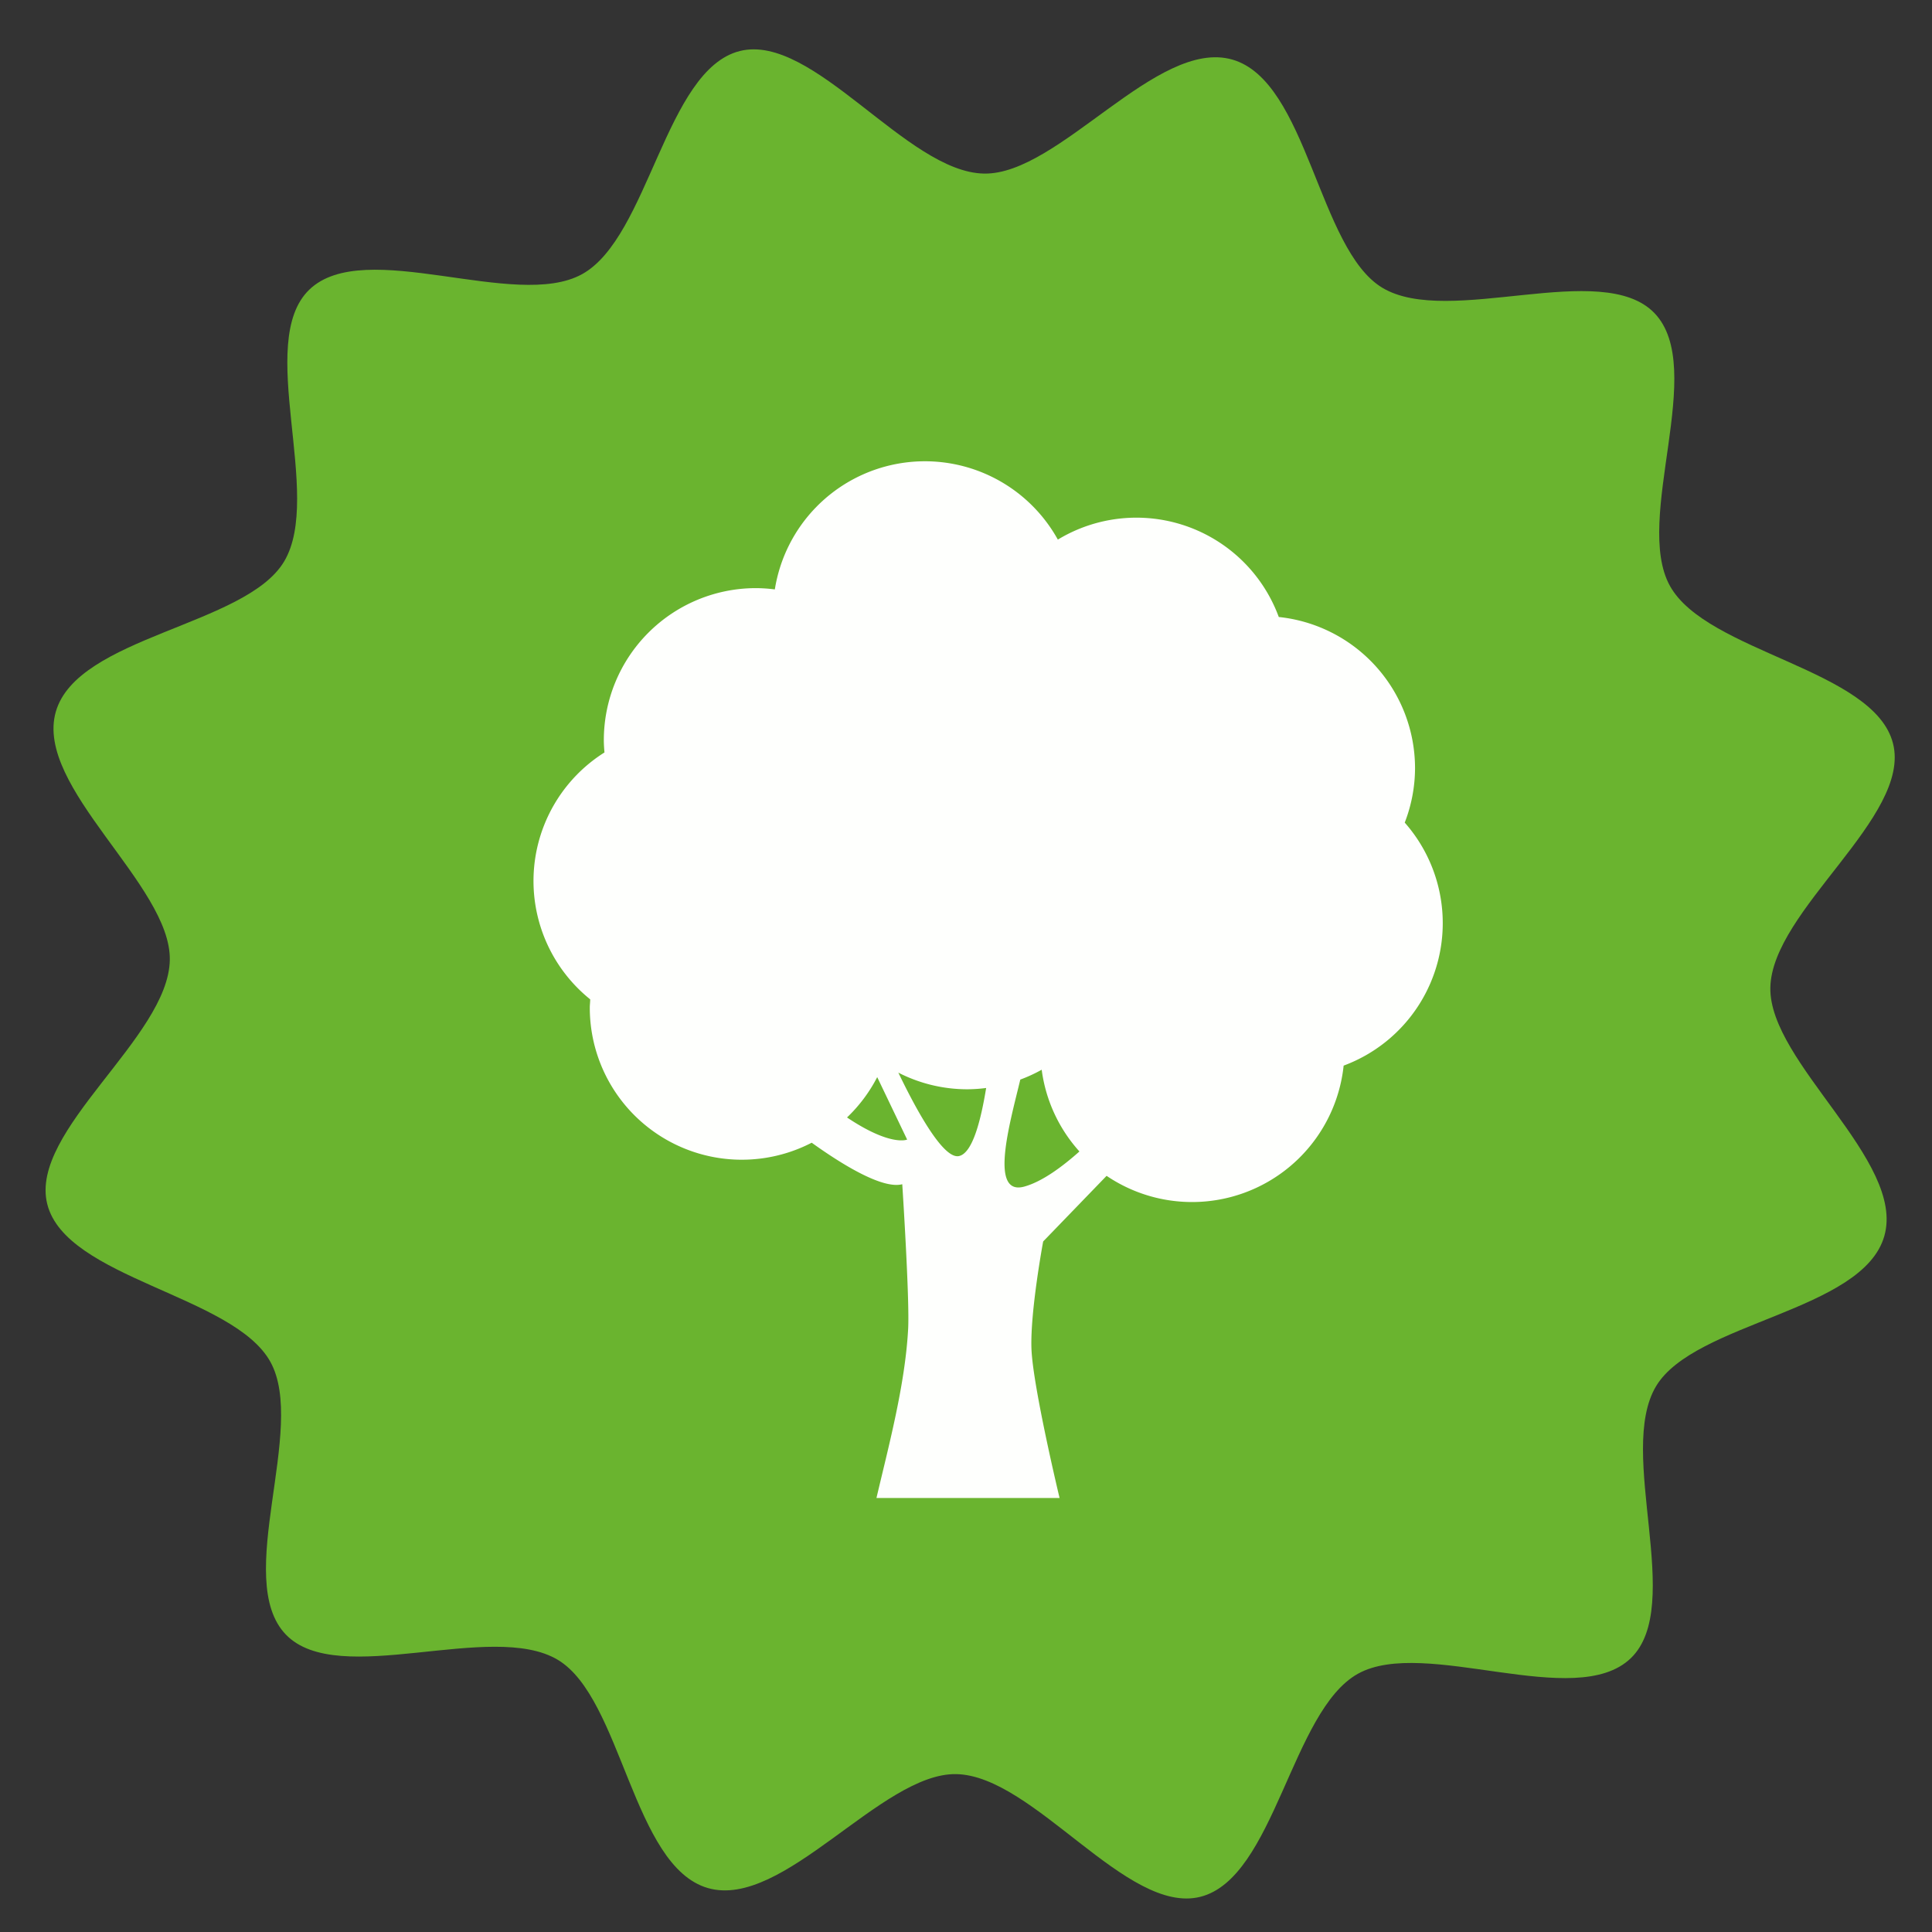
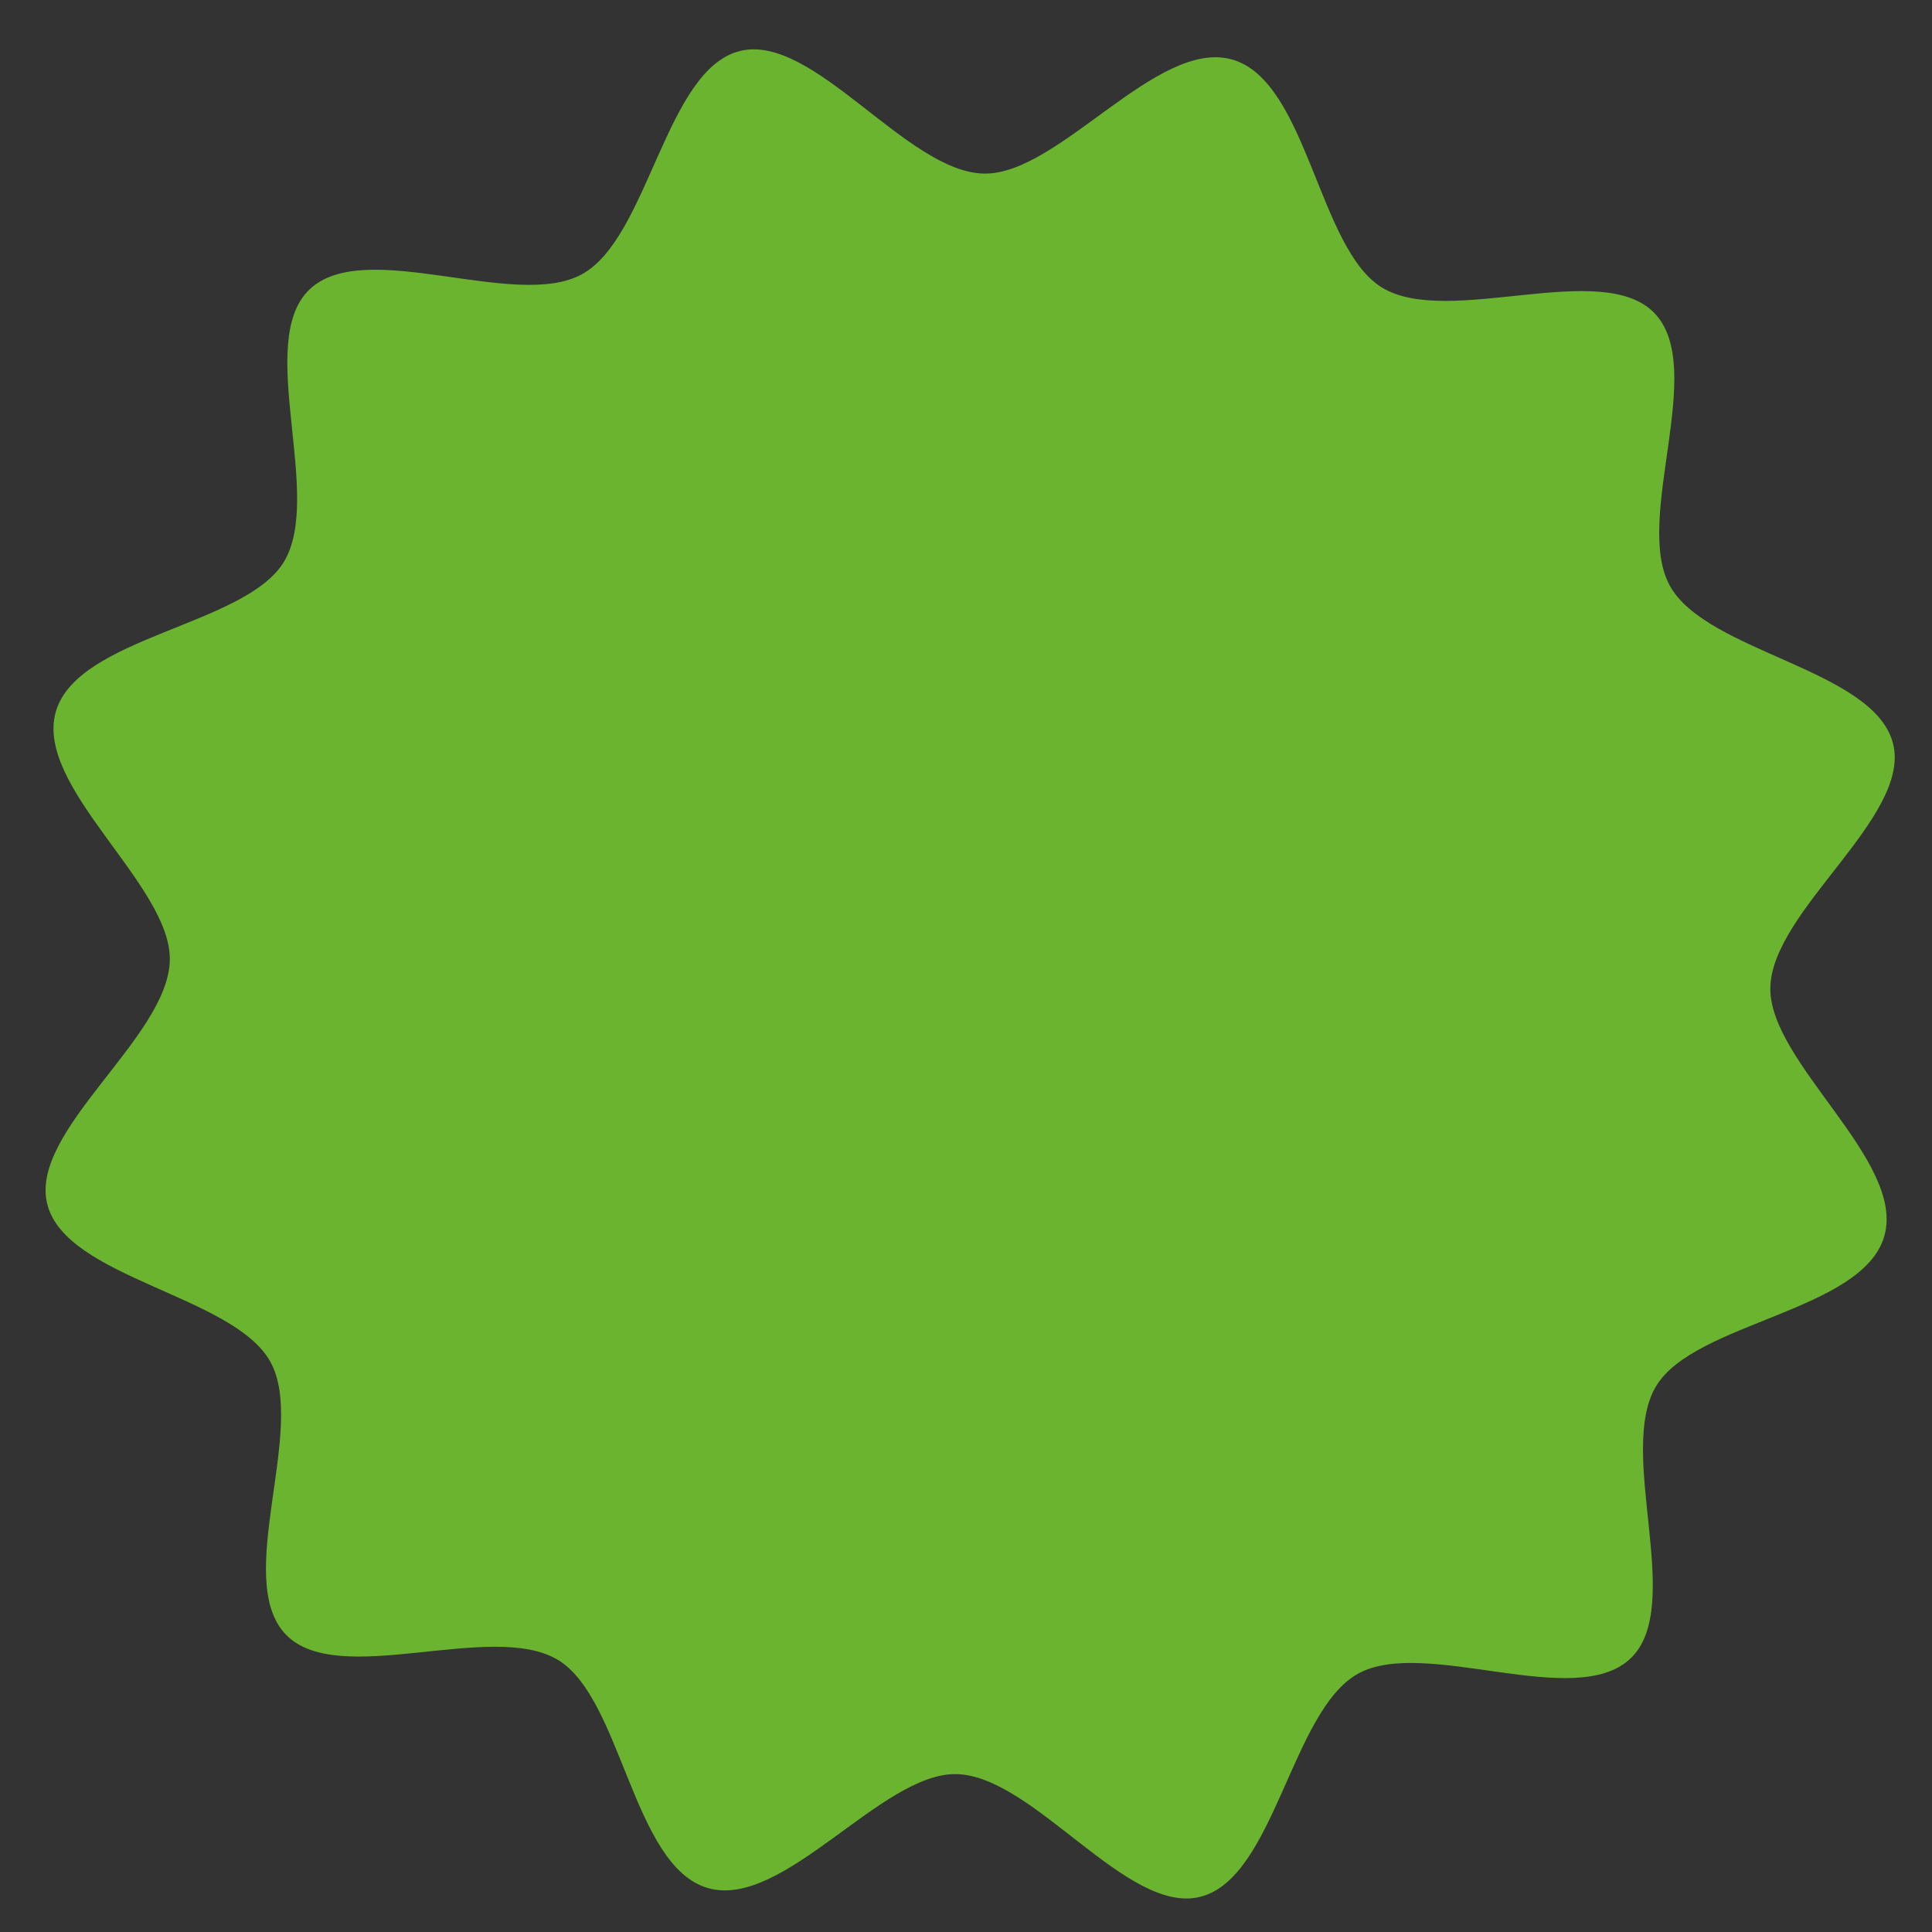
<svg xmlns="http://www.w3.org/2000/svg" viewBox="0 0 512 512">
  <rect x="0" y="0" width="512" height="512" fill="#333333" stroke="none" />
  <defs>
    <style>.cls-1{fill:#6ab42f;}.cls-2{fill:#fefffd;}</style>
  </defs>
  <g id="Layer_1" data-name="Layer 1">
    <path class="cls-1" d="M499.36,327.58c-5.72,20-50.27,22.77-60.48,39.77-10.56,17.6,7.74,58.17-6.7,72.09-14.64,14.12-54.62-5.69-72.29,4.11s-22.07,54.19-41.81,59.13c-19.45,4.87-44.16-32.15-64.68-32.52-19.83-.36-45.81,35.93-65.78,30.2s-22.77-50.27-39.78-60.48c-17.59-10.56-58.17,7.74-72.08-6.7-14.12-14.64,5.68-54.62-4.11-72.29s-54.2-22.07-59.13-41.81C7.65,299.63,44.67,274.92,45,254.4c.36-19.83-35.94-45.81-30.21-65.78s50.28-22.77,60.48-39.78c10.56-17.59-7.74-58.17,6.7-72.08,14.65-14.12,54.63,5.68,72.3-4.11s22.07-54.2,41.8-59.13C215.57,8.65,240.28,45.67,260.79,46c19.83.36,45.82-35.94,65.79-30.21s22.77,50.28,39.77,60.48c17.6,10.56,58.17-7.74,72.09,6.7,14.12,14.65-5.69,54.63,4.11,72.3s54.19,22.07,59.13,41.8c4.87,19.46-32.15,44.17-32.52,64.68C468.8,281.62,505.09,307.61,499.36,327.58Z" />
  </g>
  <g id="Layer_4" data-name="Layer 4">
-     <path class="cls-2" d="M375,203.6a40.31,40.31,0,0,0-36.11-40.09A40.2,40.2,0,0,0,280.34,143a40.27,40.27,0,0,0-75,13.2,41.13,41.13,0,0,0-5-.34,40.32,40.32,0,0,0-40.32,40.32c0,1.09.08,2.16.17,3.23a40.25,40.25,0,0,0-3.78,65.43c0,.73-.11,1.45-.11,2.18a40.29,40.29,0,0,0,58.81,35.81c7.68,5.51,18.68,12.41,24,11,0,0,2,30.68,1.55,38.47-.81,14.83-5.26,31.33-8.39,44.69H280.8s-7.15-29.78-7.46-39.72S276.45,329,276.45,329l16.81-17.39a40.4,40.4,0,0,0,62.82-29.21A40.27,40.27,0,0,0,372.27,218,40.16,40.16,0,0,0,375,203.6ZM224.47,296.14a40.29,40.29,0,0,0,8-10.69L240.4,302S236.09,303.93,224.47,296.14Zm29.6,10.24c-4.1.74-11.07-11.87-16-22.12a40.06,40.06,0,0,0,18.27,4.41,40.85,40.85,0,0,0,5-.34C260,296.53,257.8,305.7,254.07,306.38Zm17.4,8.07c-9.47,2.63-3.8-17-1.08-28.35a39.88,39.88,0,0,0,5.67-2.61,40.1,40.1,0,0,0,10,21.66C281.46,309.25,276.14,313.16,271.47,314.45Z" />
-   </g>
+     </g>
</svg>